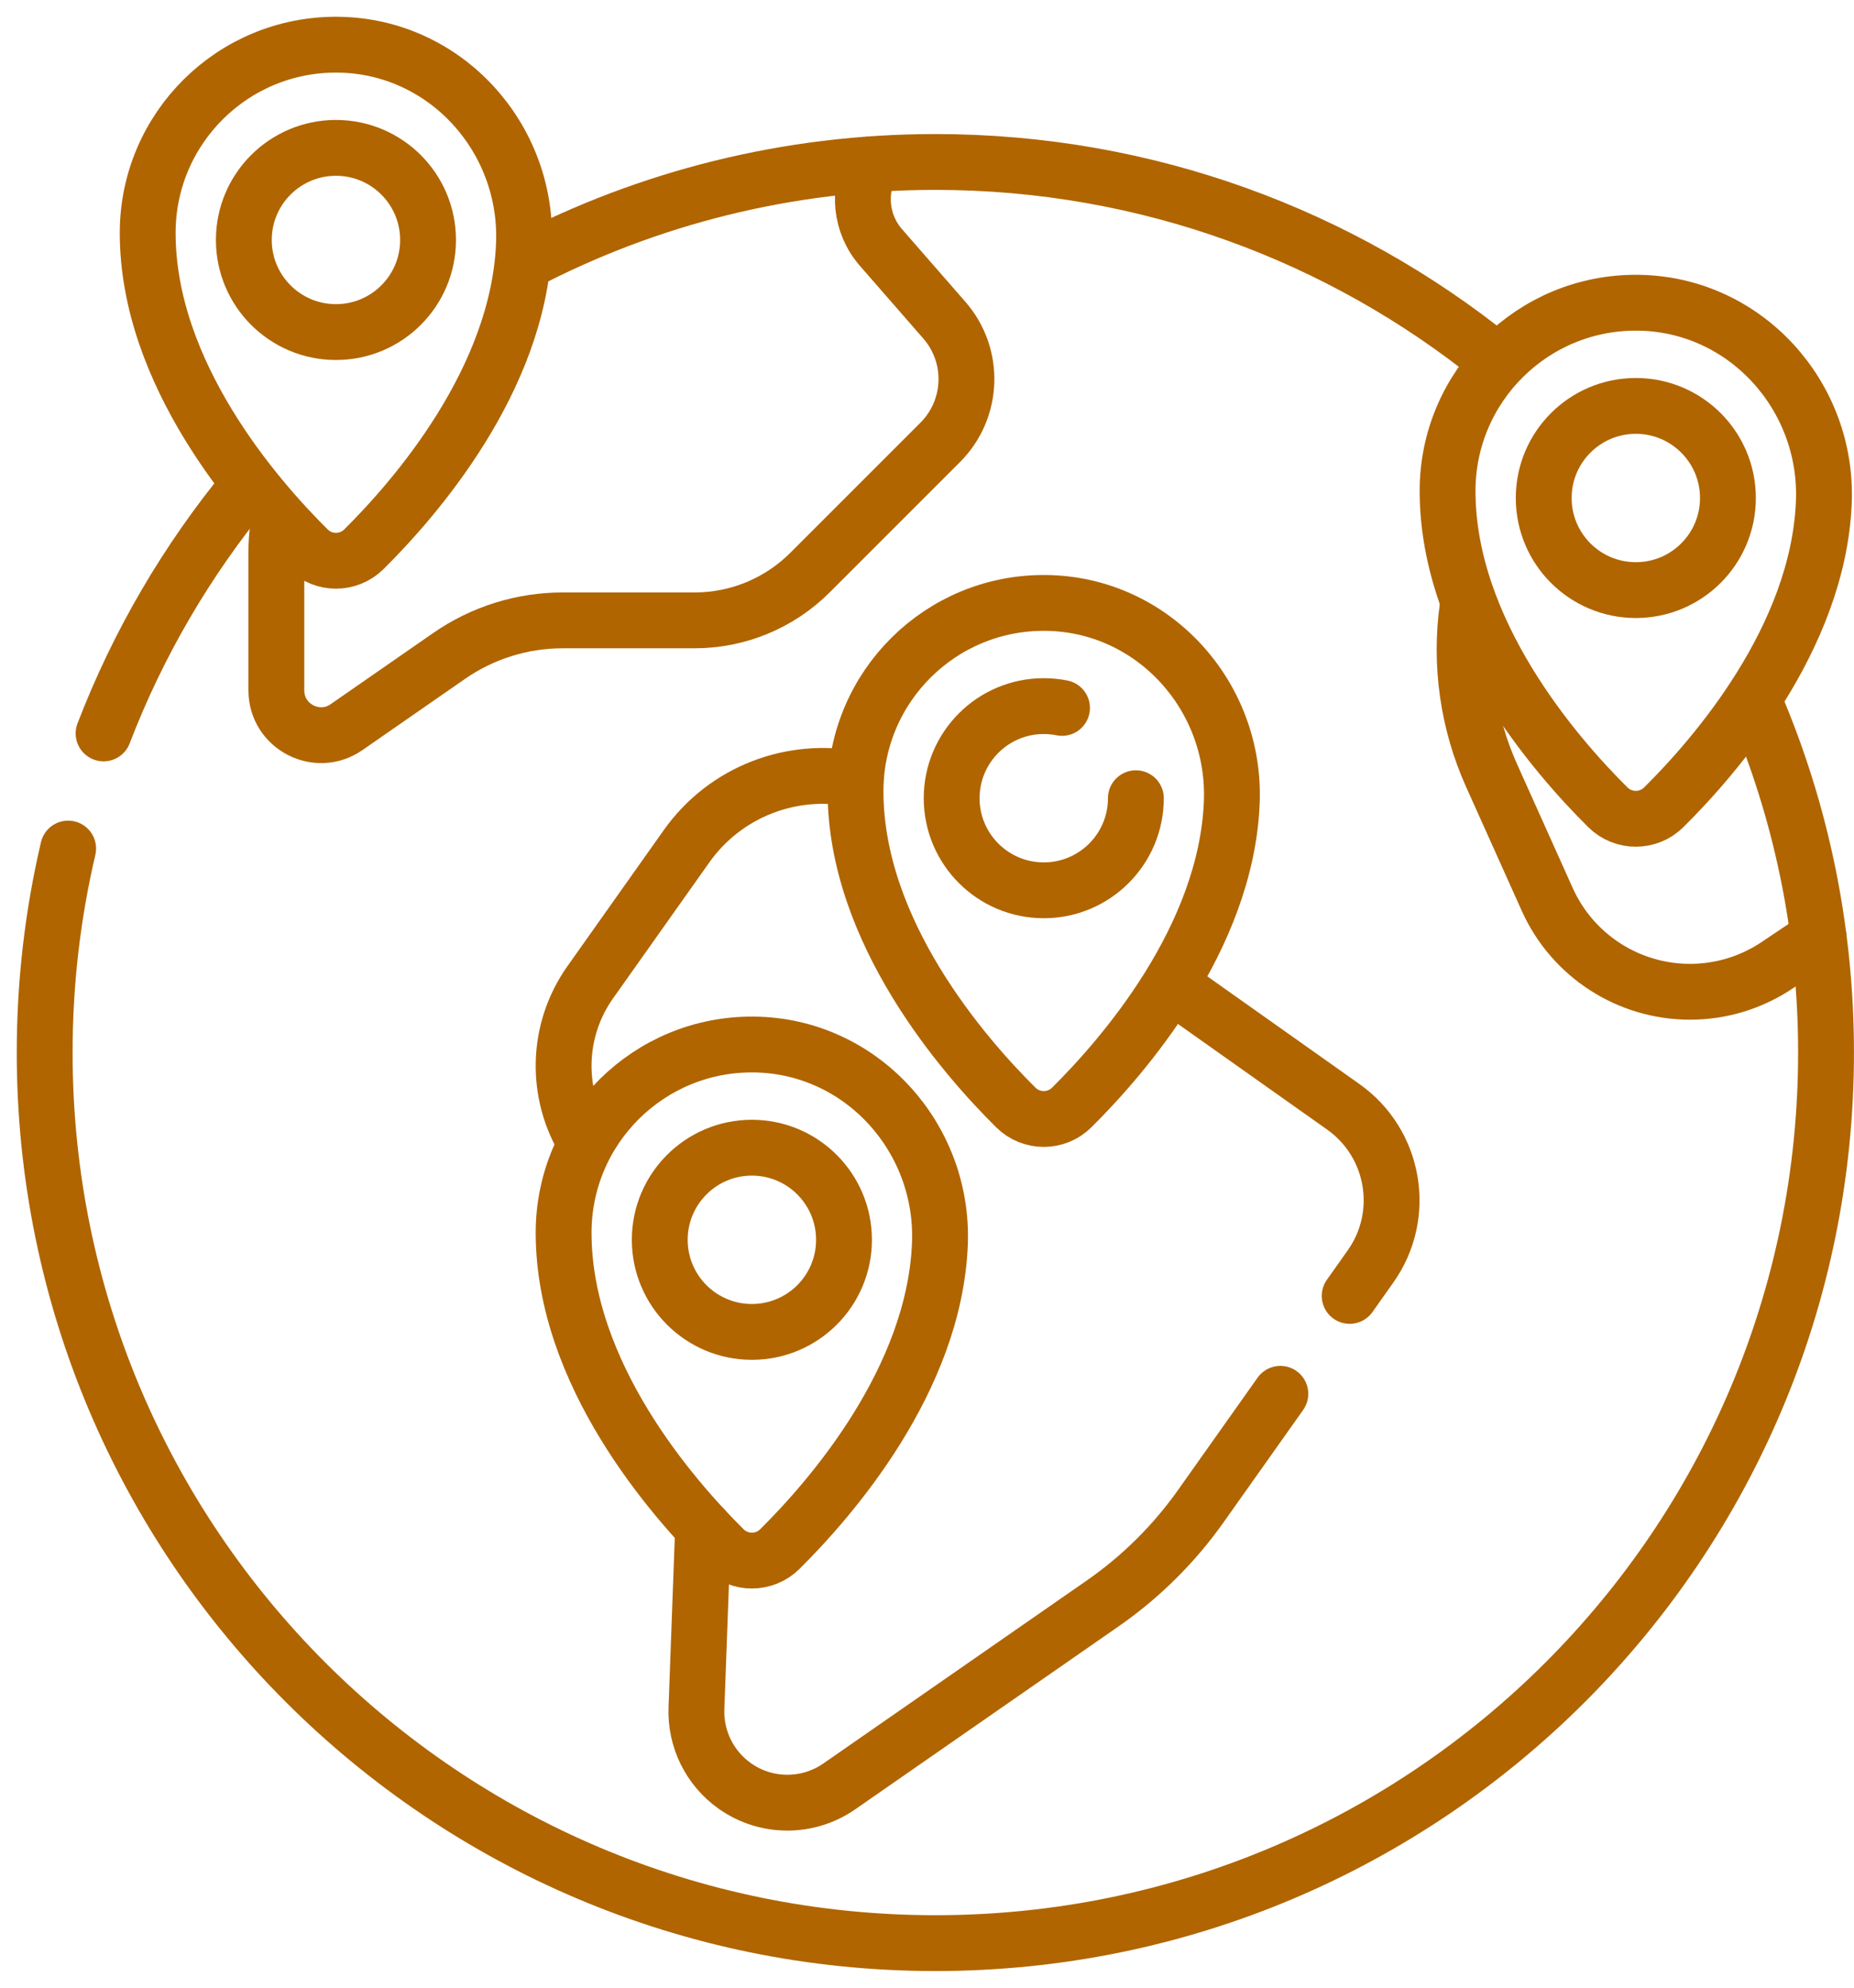
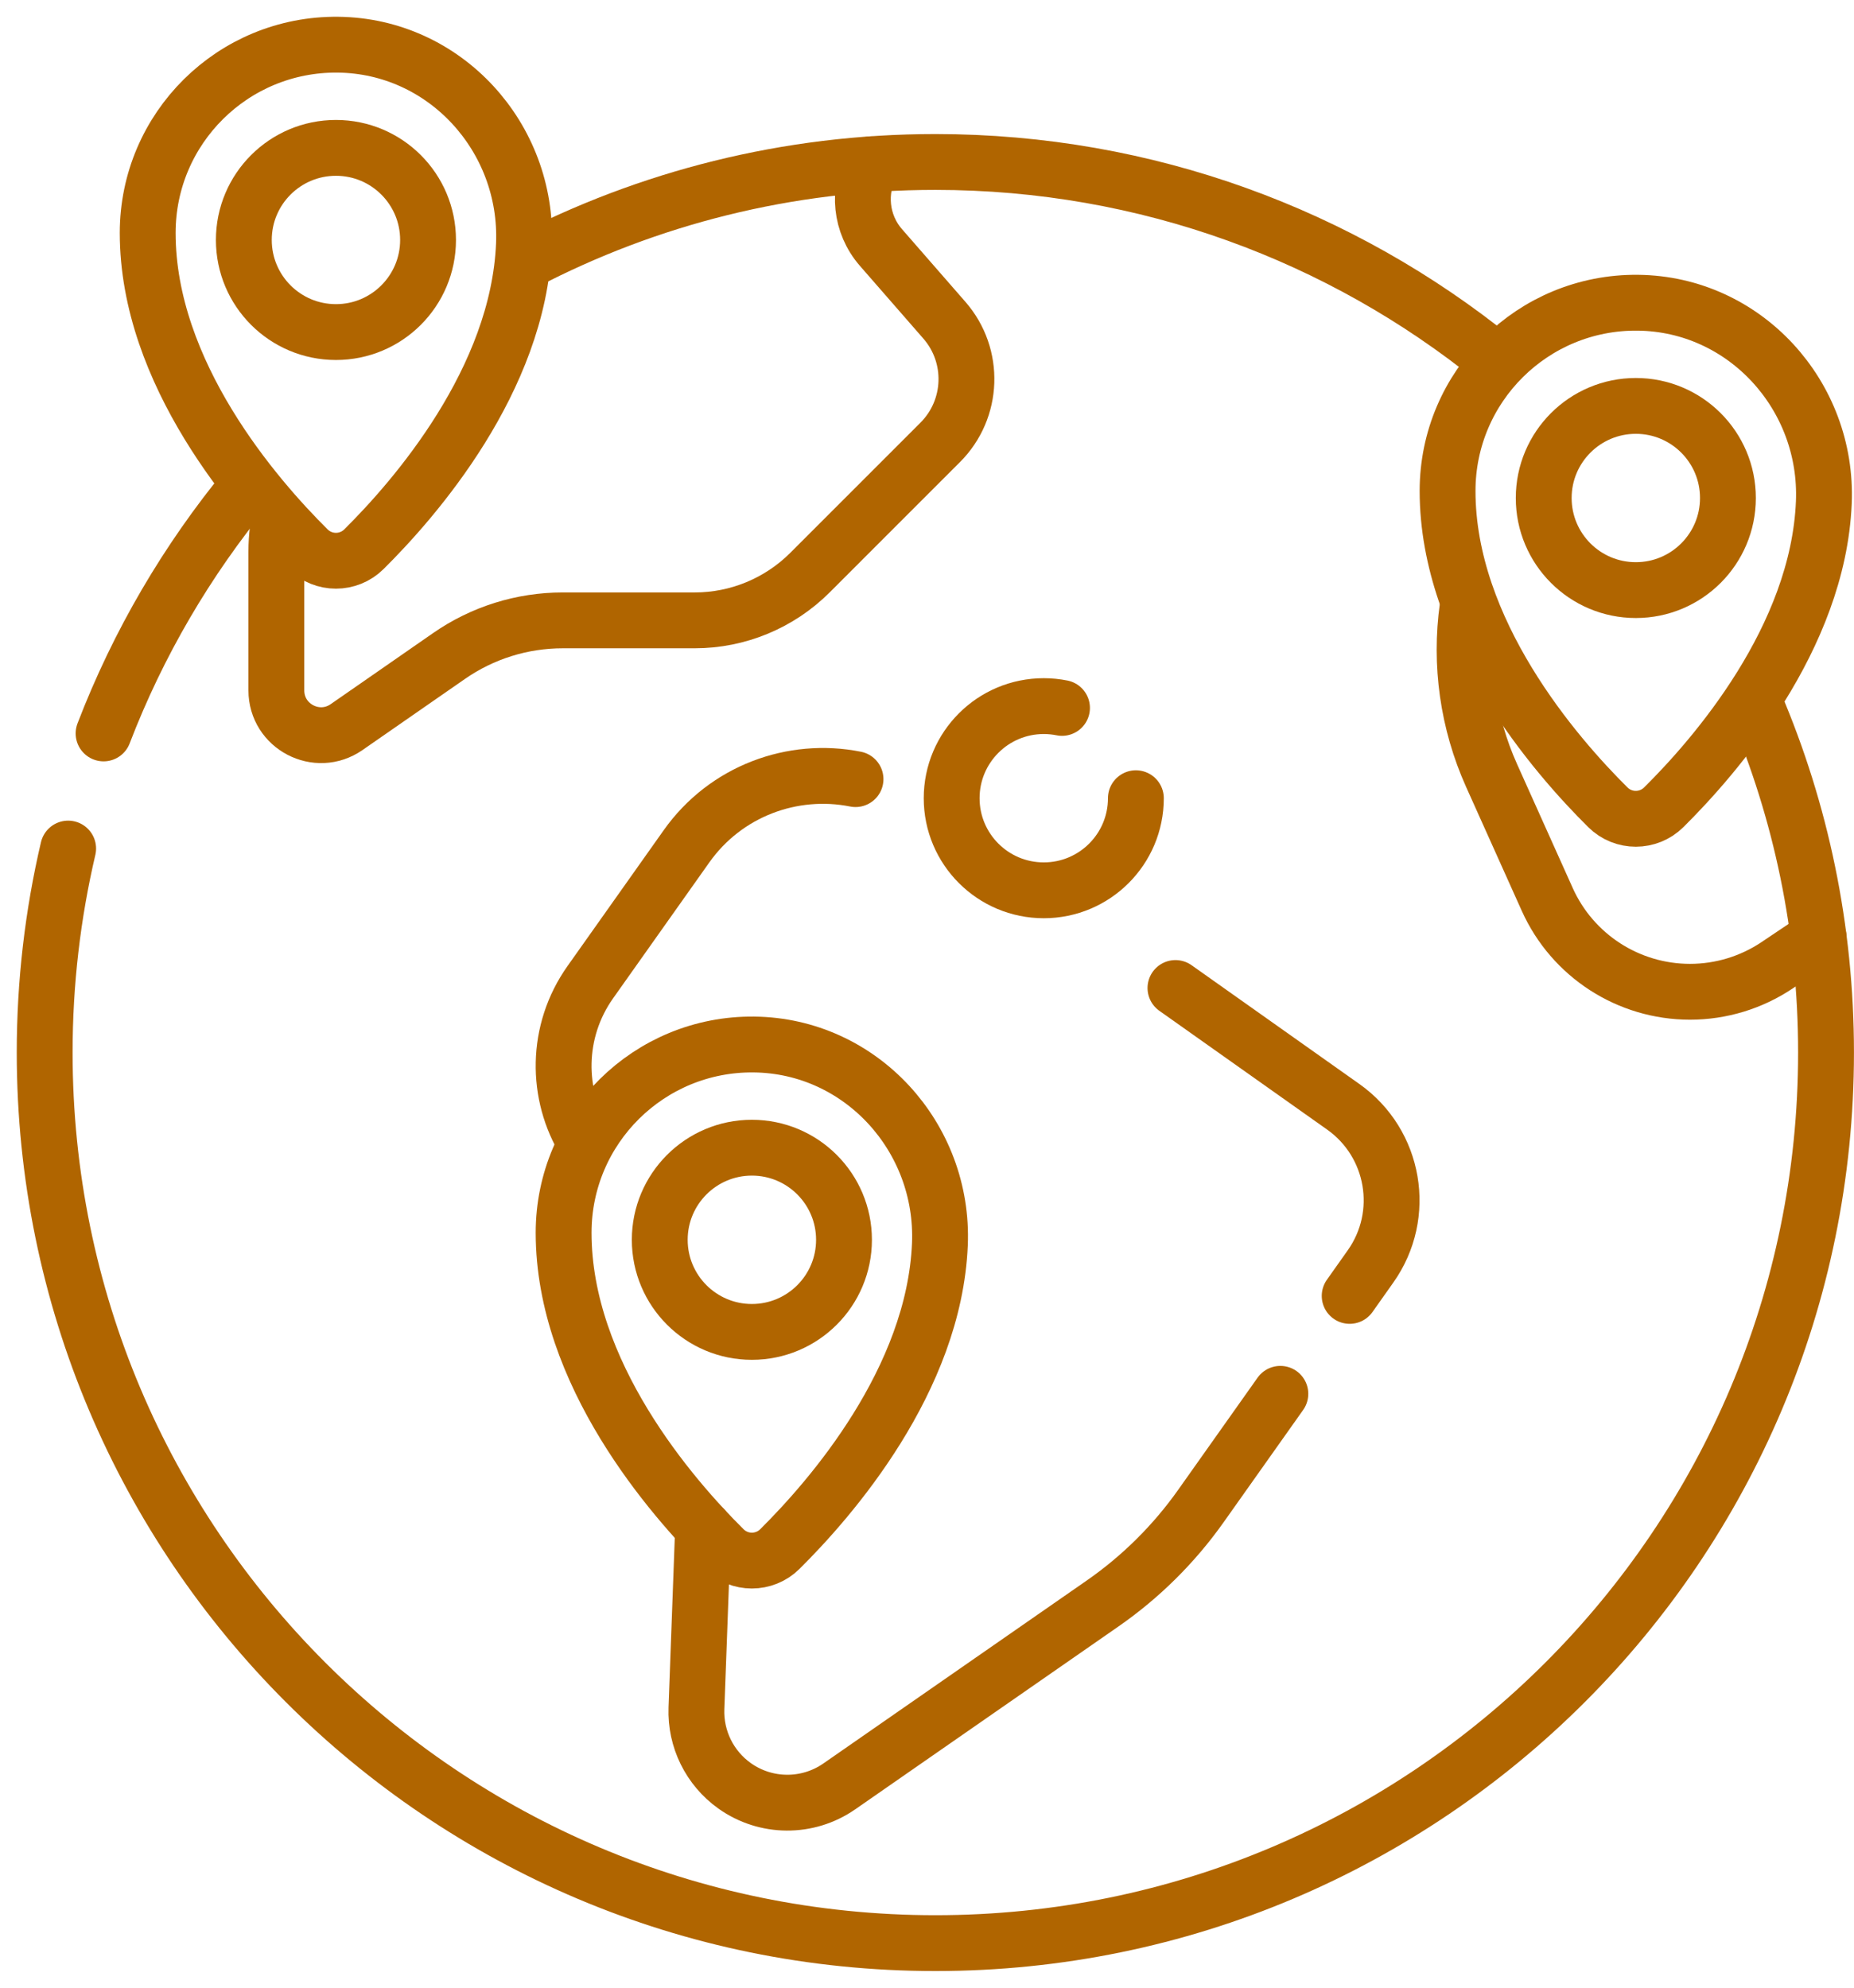
<svg xmlns="http://www.w3.org/2000/svg" width="83" height="89" viewBox="0 0 83 89" fill="none">
  <path d="M4.637 32.838C6.188 28.797 8.378 25.074 11.082 21.79" stroke="#B06500" stroke-width="2.5" stroke-miterlimit="10" stroke-linecap="round" stroke-linejoin="round" />
  <path d="M78.584 31.533C80.621 36.323 81.748 41.593 81.748 47.126C81.748 69.148 63.896 87 41.874 87C19.852 87 2 69.148 2 47.126C2 43.983 2.364 40.926 3.051 37.993" stroke="#B06500" stroke-width="2.5" stroke-miterlimit="10" stroke-linecap="round" stroke-linejoin="round" />
  <path d="M23.498 11.73C28.997 8.869 35.247 7.252 41.874 7.252C51.353 7.252 60.06 10.56 66.902 16.084" stroke="#B06500" stroke-width="2.5" stroke-miterlimit="10" stroke-linecap="round" stroke-linejoin="round" />
  <path d="M60.422 58.022L61.356 56.702C62.993 54.391 62.446 51.19 60.134 49.554L52.623 44.236" stroke="#B06500" stroke-width="2.5" stroke-miterlimit="10" stroke-linecap="round" stroke-linejoin="round" />
  <path d="M31.476 68.392L31.178 76.49C31.128 77.859 31.77 79.162 32.886 79.957C34.285 80.953 36.16 80.964 37.572 79.984L49.362 71.793C51.07 70.606 52.558 69.131 53.76 67.433L57.319 62.406" stroke="#B06500" stroke-width="2.5" stroke-miterlimit="10" stroke-linecap="round" stroke-linejoin="round" />
  <path d="M38.3 34.884C35.493 34.324 32.491 35.409 30.731 37.896L26.427 43.975C24.872 46.172 24.873 49.002 26.207 51.155" stroke="#B06500" stroke-width="2.5" stroke-miterlimit="10" stroke-linecap="round" stroke-linejoin="round" />
  <path d="M12.434 23.709C12.393 24.032 12.372 24.358 12.372 24.687V30.911C12.372 32.527 14.188 33.477 15.516 32.555L20.107 29.368C21.6 28.331 23.374 27.776 25.192 27.776H31.1C33.036 27.776 34.892 27.006 36.261 25.638L42.091 19.807C43.582 18.317 43.664 15.926 42.278 14.337L39.439 11.082C38.516 10.023 38.387 8.533 39.022 7.355" stroke="#B06500" stroke-width="2.5" stroke-miterlimit="10" stroke-linecap="round" stroke-linejoin="round" />
  <path d="M65.7 27.18C65.343 29.732 65.709 32.348 66.775 34.722L69.267 40.27C70.397 42.786 72.899 44.405 75.658 44.405C77.05 44.405 78.411 43.99 79.566 43.213L81.417 41.969" stroke="#B06500" stroke-width="2.5" stroke-miterlimit="10" stroke-linecap="round" stroke-linejoin="round" />
-   <path d="M81.649 22.499C81.396 28.572 76.767 33.882 74.484 36.144C73.791 36.831 72.675 36.833 71.982 36.146C69.635 33.82 64.805 28.27 64.805 21.981C64.805 17.296 68.628 13.504 73.325 13.554C78.117 13.606 81.849 17.712 81.649 22.499Z" stroke="#B06500" stroke-width="2.5" stroke-miterlimit="10" stroke-linecap="round" stroke-linejoin="round" />
+   <path d="M81.649 22.499C81.396 28.572 76.767 33.882 74.484 36.144C73.791 36.831 72.675 36.833 71.982 36.146C69.635 33.82 64.805 28.27 64.805 21.981C64.805 17.296 68.628 13.504 73.325 13.554C78.117 13.606 81.849 17.712 81.649 22.499" stroke="#B06500" stroke-width="2.5" stroke-miterlimit="10" stroke-linecap="round" stroke-linejoin="round" />
  <path d="M77.356 22.298C77.356 24.575 75.51 26.421 73.233 26.421C70.955 26.421 69.109 24.575 69.109 22.298C69.109 20.02 70.955 18.174 73.233 18.174C75.51 18.174 77.356 20.02 77.356 22.298Z" stroke="#B06500" stroke-width="2.5" stroke-miterlimit="10" stroke-linecap="round" stroke-linejoin="round" />
-   <path d="M55.144 35.94C54.891 42.013 50.262 47.323 47.979 49.585C47.286 50.272 46.17 50.274 45.477 49.586C43.13 47.261 38.3 41.71 38.3 35.422C38.3 30.737 42.123 26.944 46.82 26.995C51.612 27.046 55.344 31.152 55.144 35.94Z" stroke="#B06500" stroke-width="2.5" stroke-miterlimit="10" stroke-linecap="round" stroke-linejoin="round" />
  <path d="M50.851 35.739C50.851 38.016 49.005 39.862 46.728 39.862C44.45 39.862 42.604 38.016 42.604 35.739C42.604 33.461 44.45 31.615 46.728 31.615C47.007 31.615 47.28 31.643 47.544 31.696" stroke="#B06500" stroke-width="2.5" stroke-miterlimit="10" stroke-linecap="round" stroke-linejoin="round" />
  <path d="M42.077 55.712C41.824 61.784 37.194 67.094 34.912 69.357C34.218 70.044 33.103 70.045 32.41 69.358C30.062 67.032 25.232 61.482 25.232 55.194C25.232 50.508 29.056 46.716 33.753 46.766C38.544 46.818 42.277 50.924 42.077 55.712Z" stroke="#B06500" stroke-width="2.5" stroke-miterlimit="10" stroke-linecap="round" stroke-linejoin="round" />
  <path d="M37.784 55.51C37.784 57.788 35.938 59.634 33.66 59.634C31.383 59.634 29.536 57.788 29.536 55.51C29.536 53.233 31.383 51.386 33.66 51.386C35.938 51.386 37.784 53.233 37.784 55.51Z" stroke="#B06500" stroke-width="2.5" stroke-miterlimit="10" stroke-linecap="round" stroke-linejoin="round" />
  <path d="M23.456 10.946C23.203 17.018 18.574 22.329 16.291 24.591C15.598 25.278 14.482 25.279 13.789 24.592C11.442 22.266 6.612 16.716 6.612 10.428C6.612 5.742 10.435 1.95 15.132 2.001C19.924 2.052 23.656 6.158 23.456 10.946Z" stroke="#B06500" stroke-width="2.5" stroke-miterlimit="10" stroke-linecap="round" stroke-linejoin="round" />
  <path d="M19.163 10.744C19.163 13.022 17.317 14.868 15.04 14.868C12.762 14.868 10.916 13.022 10.916 10.744C10.916 8.467 12.762 6.621 15.04 6.621C17.317 6.621 19.163 8.467 19.163 10.744Z" stroke="#B06500" stroke-width="2.5" stroke-miterlimit="10" stroke-linecap="round" stroke-linejoin="round" />
</svg>